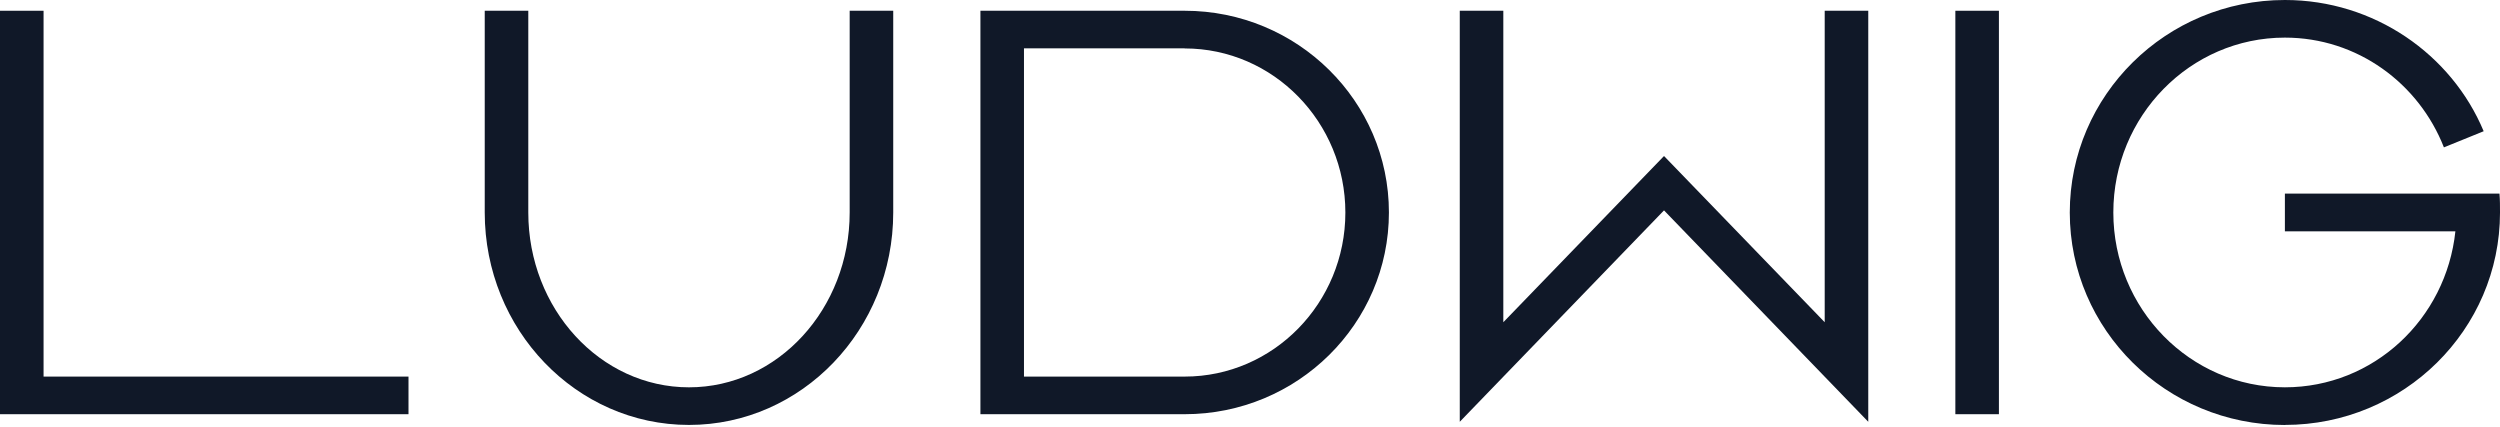
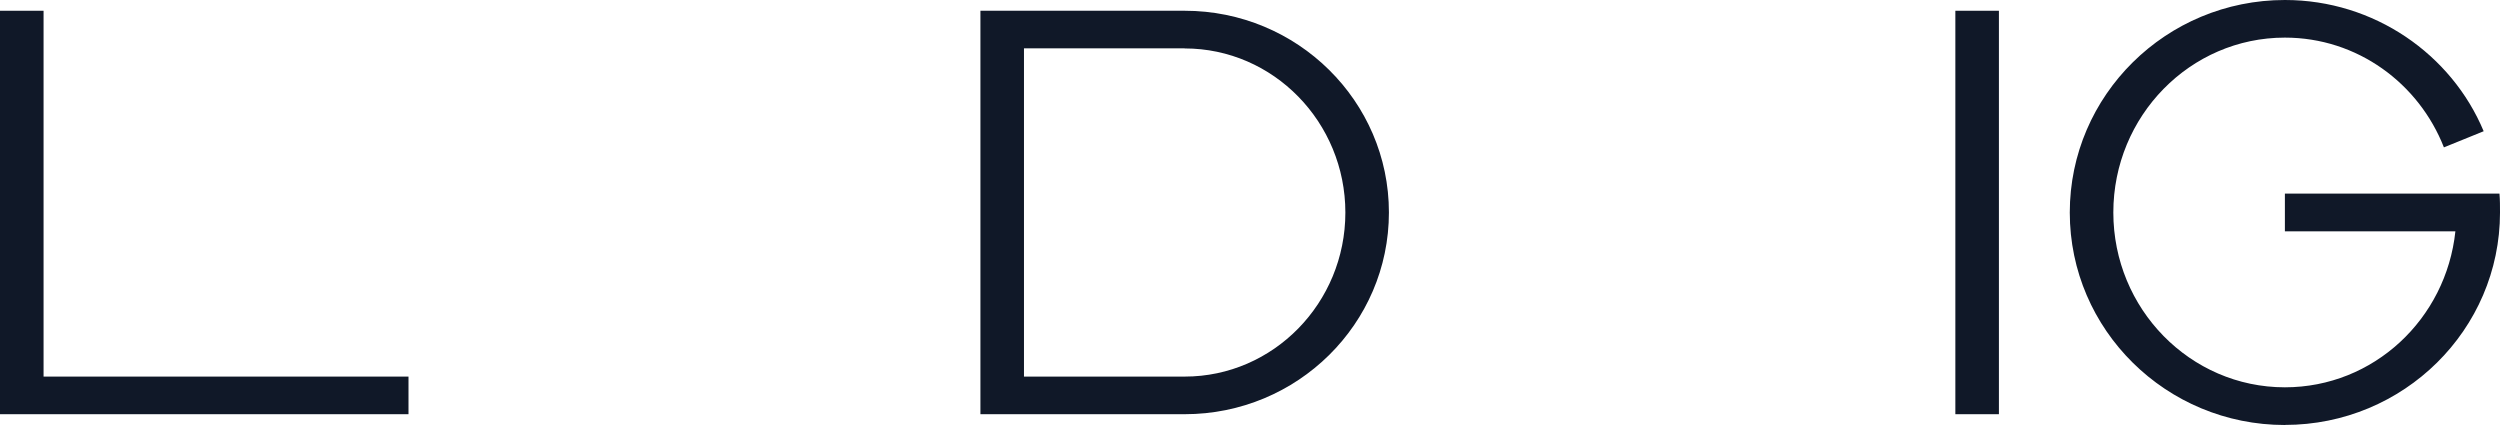
<svg xmlns="http://www.w3.org/2000/svg" width="615" height="105" viewBox="0 0 615 105" fill="none">
  <g clip-path="url(#clip0_211_3008)">
    <path d="M100.49 101.894H0V2.645H10.715V92.641H100.49V101.913V101.894Z" fill="#101828" />
-     <path d="M219.735 52.269C219.735 81.117 197.221 104.535 169.49 104.535C141.759 104.535 119.245 81.117 119.245 52.269V2.645H129.96V52.269C129.96 75.964 147.649 95.282 169.49 95.282C191.331 95.282 209.02 75.964 209.02 52.269V2.645H219.735V52.269Z" fill="#101828" />
-     <path d="M291.429 101.894H241.184V2.645H291.429C319.16 2.645 341.674 24.881 341.674 52.269C341.674 79.658 319.16 101.894 291.429 101.894ZM291.429 11.897H251.899V92.641H291.429C313.27 92.641 330.96 74.505 330.96 52.288C330.96 30.07 313.27 11.916 291.429 11.916V11.897Z" fill="#101828" />
-     <path d="M459.592 103.759L409.347 51.752L359.102 103.759V2.645H369.817V79.27L409.347 38.381L448.877 79.27V2.645H459.592V103.759Z" fill="#101828" />
+     <path d="M291.429 101.894H241.184V2.645H291.429C319.16 2.645 341.674 24.881 341.674 52.269C341.674 79.658 319.16 101.894 291.429 101.894M291.429 11.897H251.899V92.641H291.429C313.27 92.641 330.96 74.505 330.96 52.288C330.96 30.07 313.27 11.916 291.429 11.916V11.897Z" fill="#101828" />
    <path d="M491.733 101.894H481.018V2.645H491.733V101.894Z" fill="#101828" />
    <path d="M562.083 104.55C532.875 104.55 509.165 81.132 509.165 52.284C509.165 23.436 532.875 0 562.083 0C584.055 0 603.091 13.371 610.982 32.283L601.202 36.254C595.032 20.5 579.904 9.253 562.083 9.253C538.765 9.253 519.879 28.571 519.879 52.266C519.879 75.961 538.765 95.279 562.083 95.279C583.924 95.279 601.745 78.472 604.026 56.901H562.083V47.63H614.871C615.002 49.218 615.002 50.678 615.002 52.266C615.002 81.114 591.292 104.532 562.083 104.532V104.55Z" fill="#101828" />
  </g>
  <defs>
    <clipPath id="clip0_211_3008">
      <rect width="615" height="104.55" fill="white" />
    </clipPath>
  </defs>
</svg>